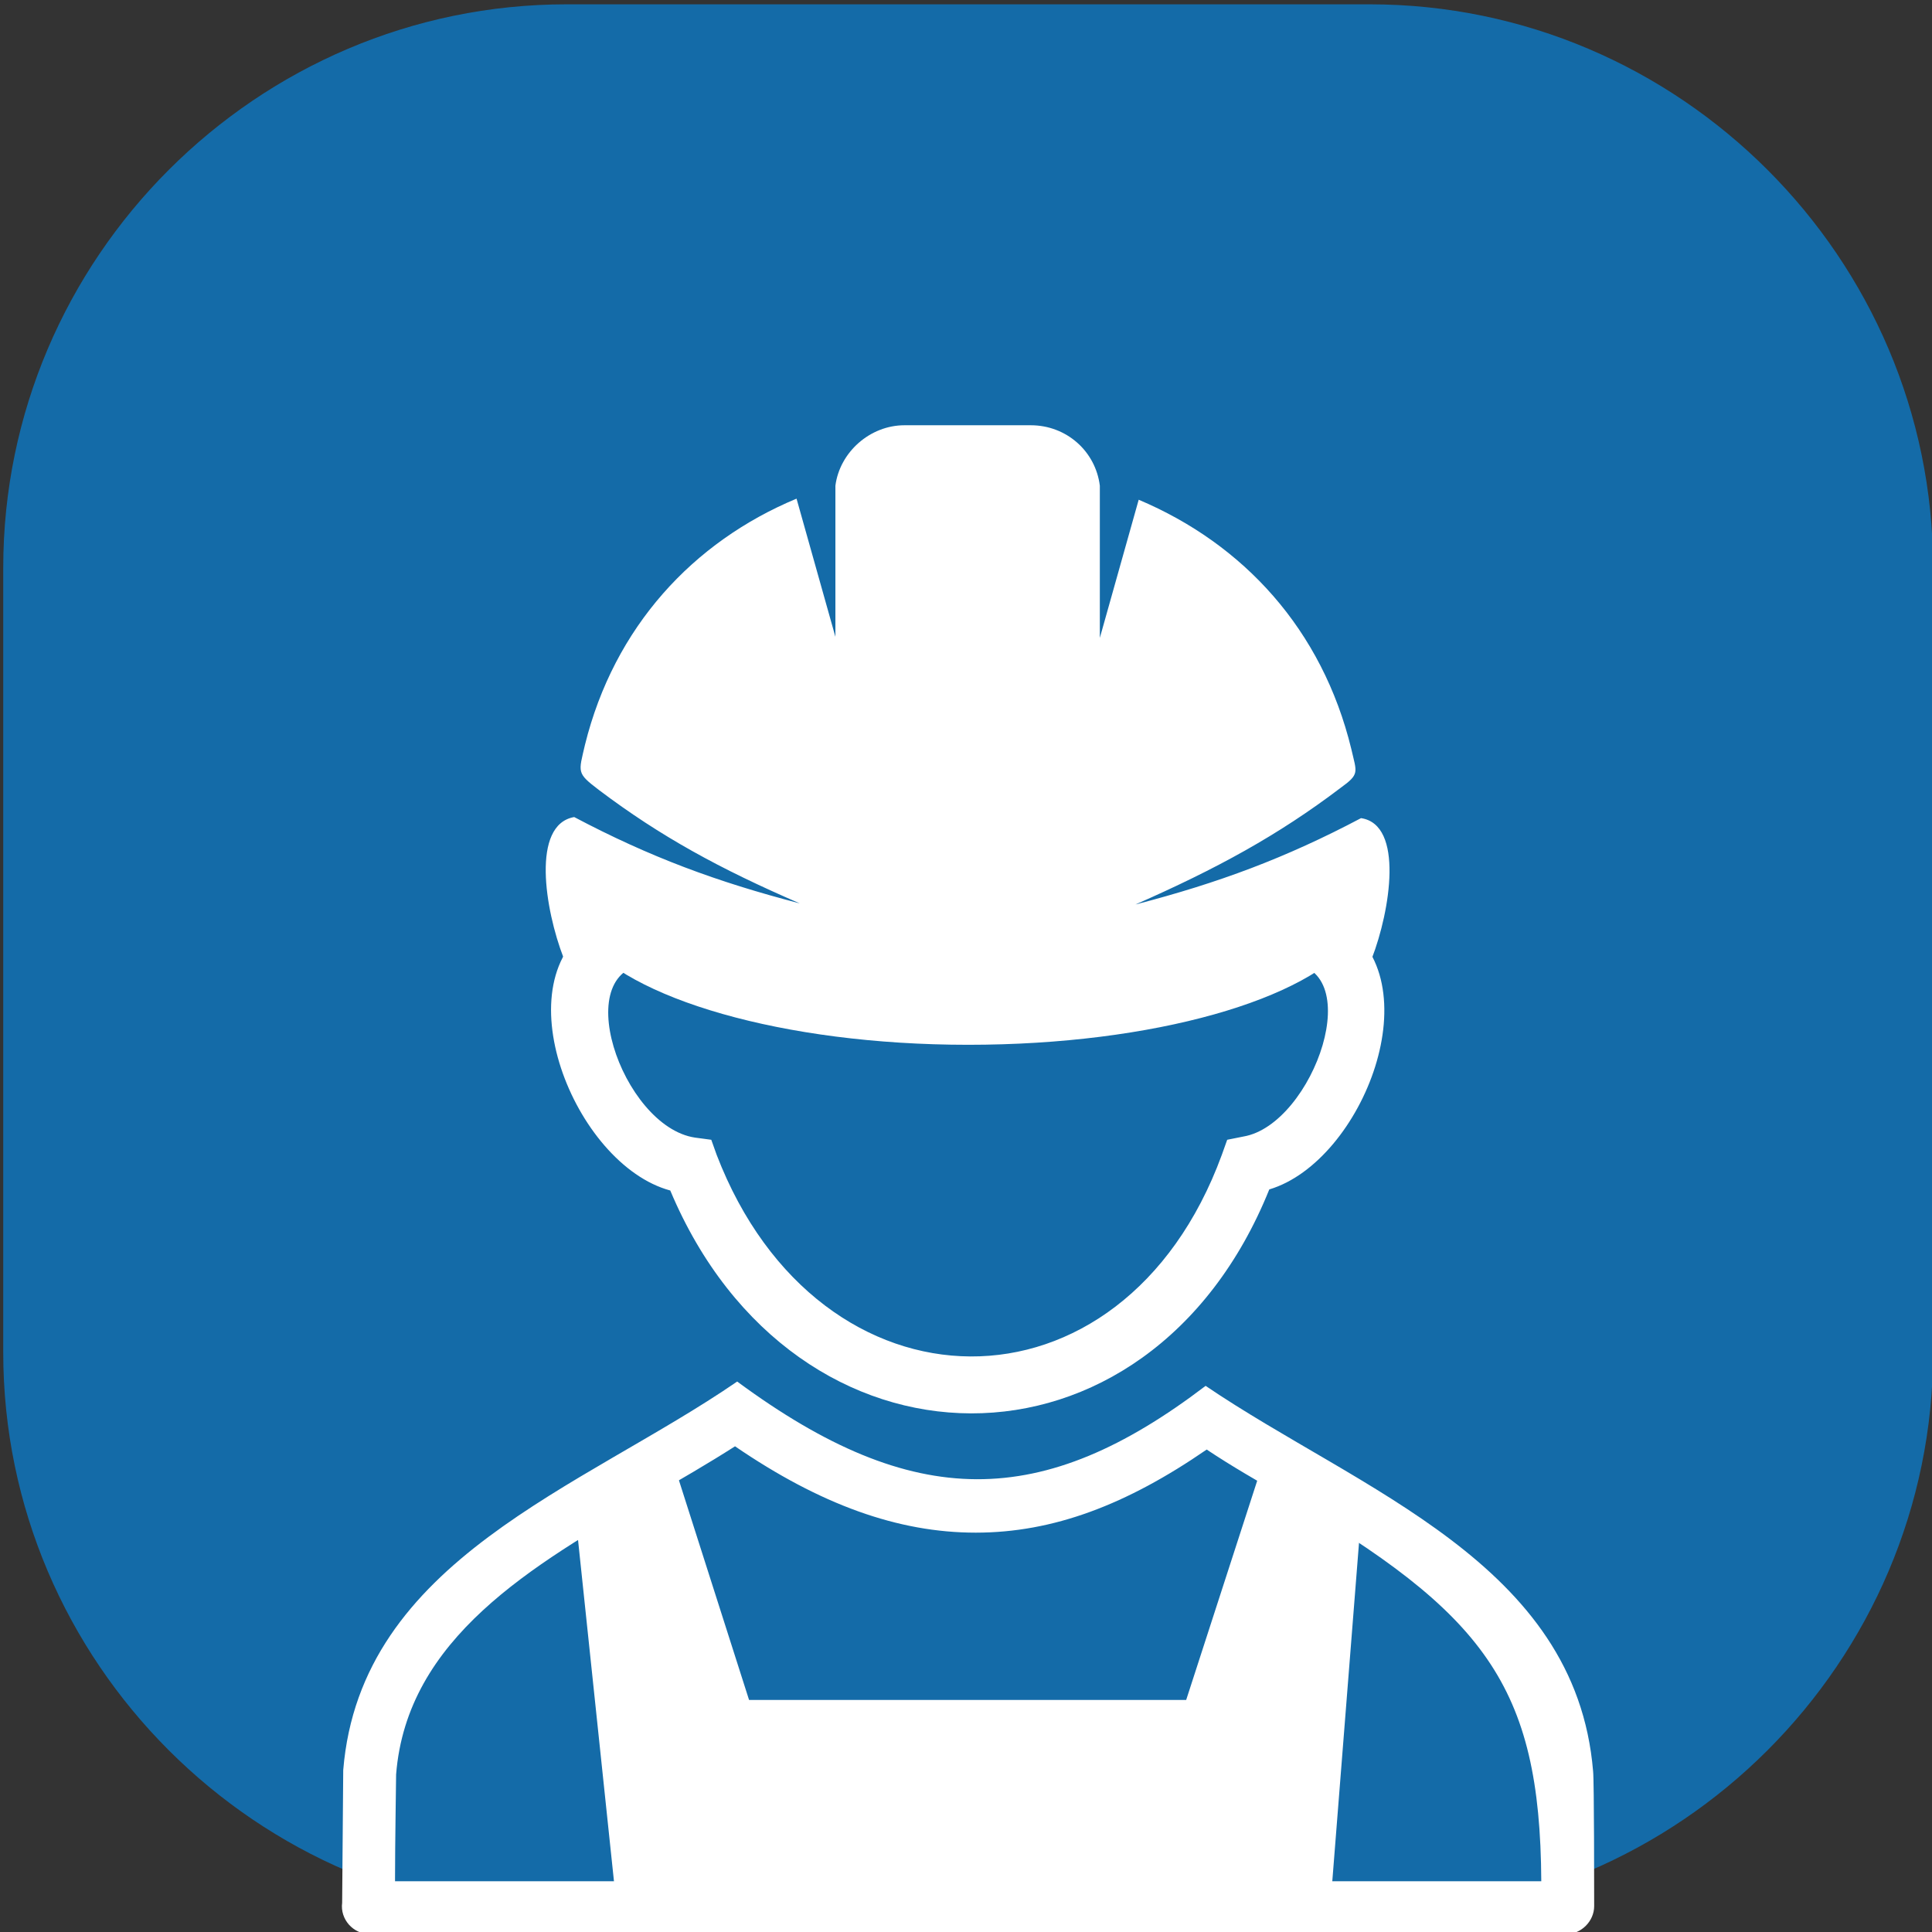
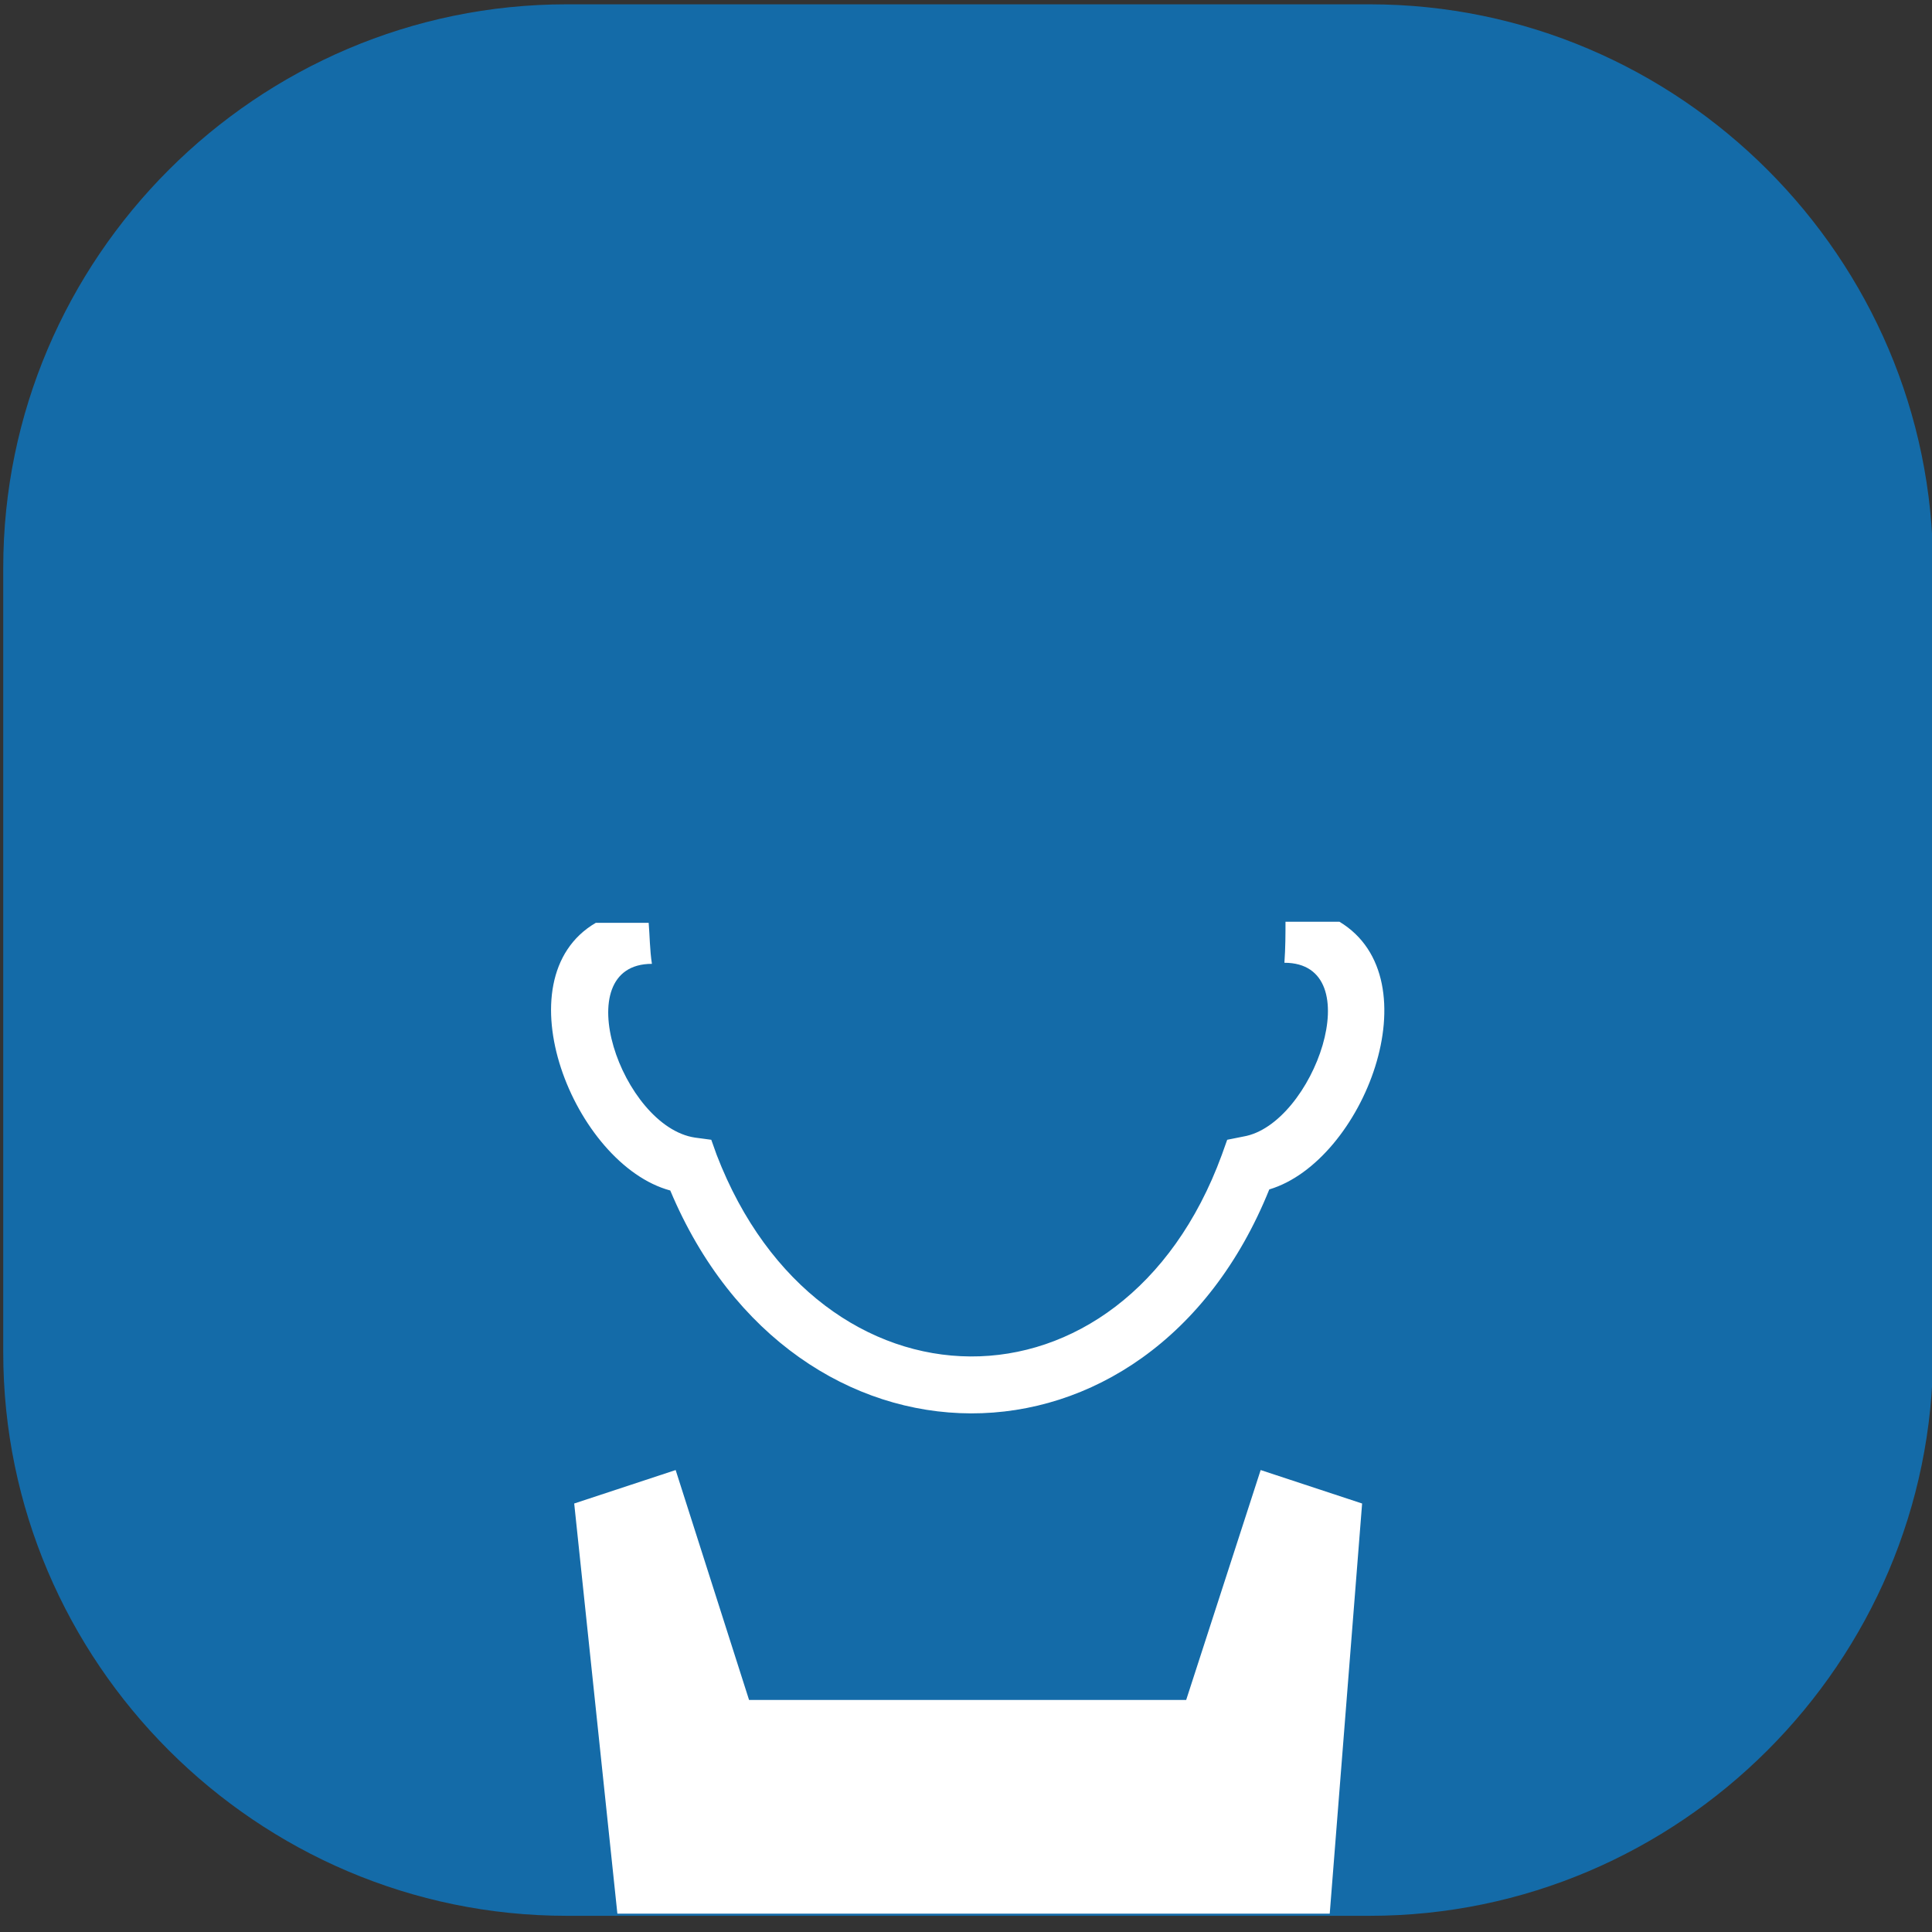
<svg xmlns="http://www.w3.org/2000/svg" version="1.1" id="Camada_1" x="0px" y="0px" viewBox="0 0 179 179" style="enable-background:new 0 0 179 179;" xml:space="preserve">
  <rect x="0" y="0" width="179" height="179" fill="#333333" stroke="none" />
  <style type="text/css">
	.st0{fill:#146BA8;}
	.st1{fill:#FFFFFF;}
</style>
  <path class="st0" d="M126.9,177.5H52.5c-28.7,0-52.2-23.5-52.2-52.2V52.6c0-28.7,23.5-52.2,52.2-52.2h74.4  c28.7,0,52.2,23.5,52.2,52.2v72.7C179.1,154,155.6,177.5,126.9,177.5z" />
  <g>
    <g>
-       <path class="st1" d="M36.6,174v0.3l106.2,0c-0.1-18.2-5.3-24.8-23.9-35.7c-2.4-1.4-4.7-2.7-7.1-4.3c-7.4,5.1-14.2,7.7-21.4,7.7    c-7.2,0-14.4-2.6-22.3-8c-2.5,1.6-5.1,3.1-7.7,4.6c-11.2,6.5-22.7,13.2-23.7,25.8C36.7,164.9,36.6,170.8,36.6,174 M31.7,176.3    c0-0.7,0.1-11.6,0.1-12.3c1.6-19.5,22.1-26.1,36.5-36c16.4,12.1,28.3,11.9,43.4,0.4c14.3,9.7,34.3,16.4,35.9,35.7    c0.1,0.8,0.1,11.7,0.1,12.5c0,1.4-1.2,2.6-2.6,2.6l-110.8,0C32.7,179.2,31.5,177.8,31.7,176.3" />
      <path class="st1" d="M119,89.4L119,89.4C119,89.4,119,89.4,119,89.4 M119,89.4L119,89.4L119,89.4L119,89.4z M60.3,89.4    C60.3,89.4,60.3,89.4,60.3,89.4L60.3,89.4L60.3,89.4L60.3,89.4z M117.6,110.2c-11.2,27.8-44,27.5-55.5,0.1    c-8.9-2.4-15.8-19.6-6.9-24.8h4.9c0.1,1.2,0.1,2.5,0.3,3.8h0v0c0,0,0.1,0,0,0c-8,0-2.8,15.1,4,16.1l1.5,0.2l0.5,1.4    c9.5,24.7,37.6,25.1,46.8,0l0.5-1.4l1.5-0.3c6.5-1.1,11.8-16.1,3.8-16.1v0h0l0,0c0.1-1.4,0.1-2.7,0.1-3.8h5    C132.9,90.7,126.3,107.6,117.6,110.2" />
-       <path class="st1" d="M53.9,86.8l-1.7,1.9c-1.7-4.4-3-12.3,1-13c7,3.7,13.2,6,20.9,8c-7.4-3.2-12.9-6.2-18.6-10.5    c-2.1-1.6-1.9-1.6-1.3-4.2c2.7-10.9,10-18.8,19.6-22.8L77.4,59V45c0.4-3.1,3.2-5.6,6.4-5.6h11.7c3.3,0,6,2.4,6.4,5.6v14.1    l3.6-12.8c9.7,4.1,17,12,19.7,23.1c0.5,2.2,0.8,2.3-1,3.6c-5.8,4.4-11.5,7.5-19,10.8c7.7-2,13.9-4.3,20.9-8l0,0    c4,0.6,2.7,8.6,1,13l-1.6-1.9c-4.2,5.7-18.6,9.9-35.8,9.9S58.1,92.5,53.9,86.8" />
    </g>
    <polygon class="st1" points="53.2,139.3 62.6,136.2 69.4,157.5 109.9,157.5 116.8,136.2 126.2,139.3 123.2,177.3 57.2,177.3  " />
  </g>
</svg>